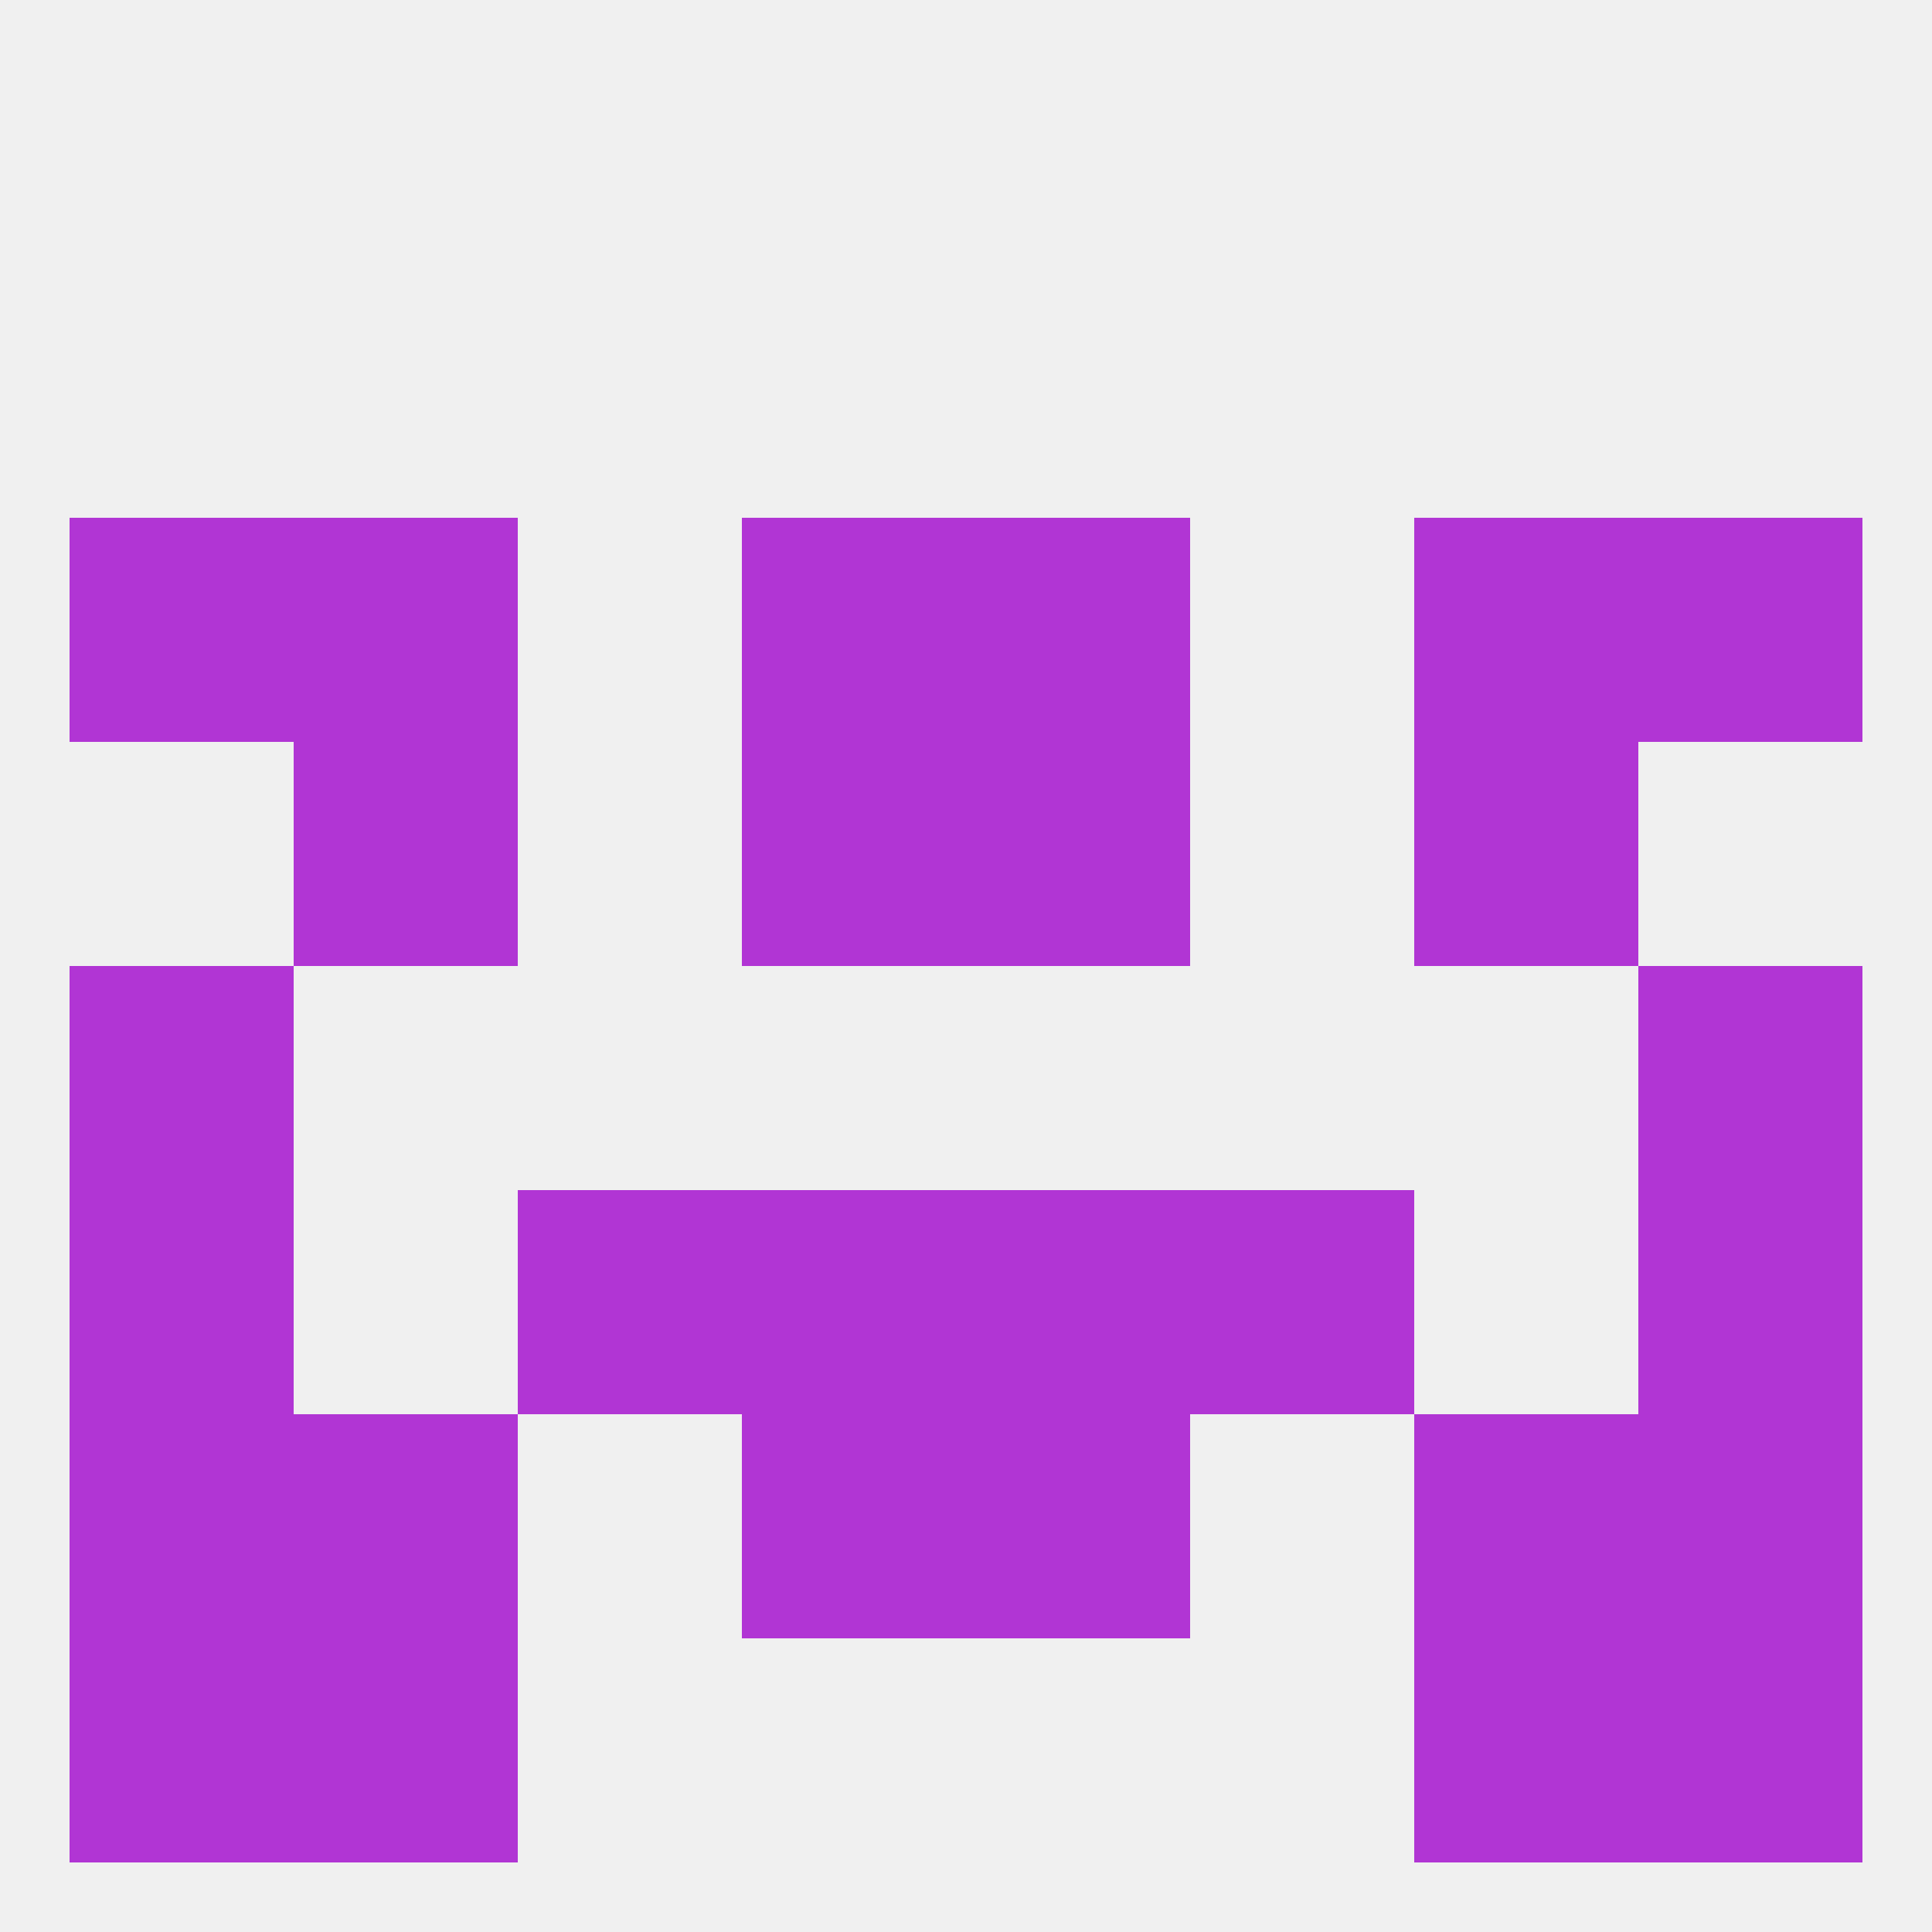
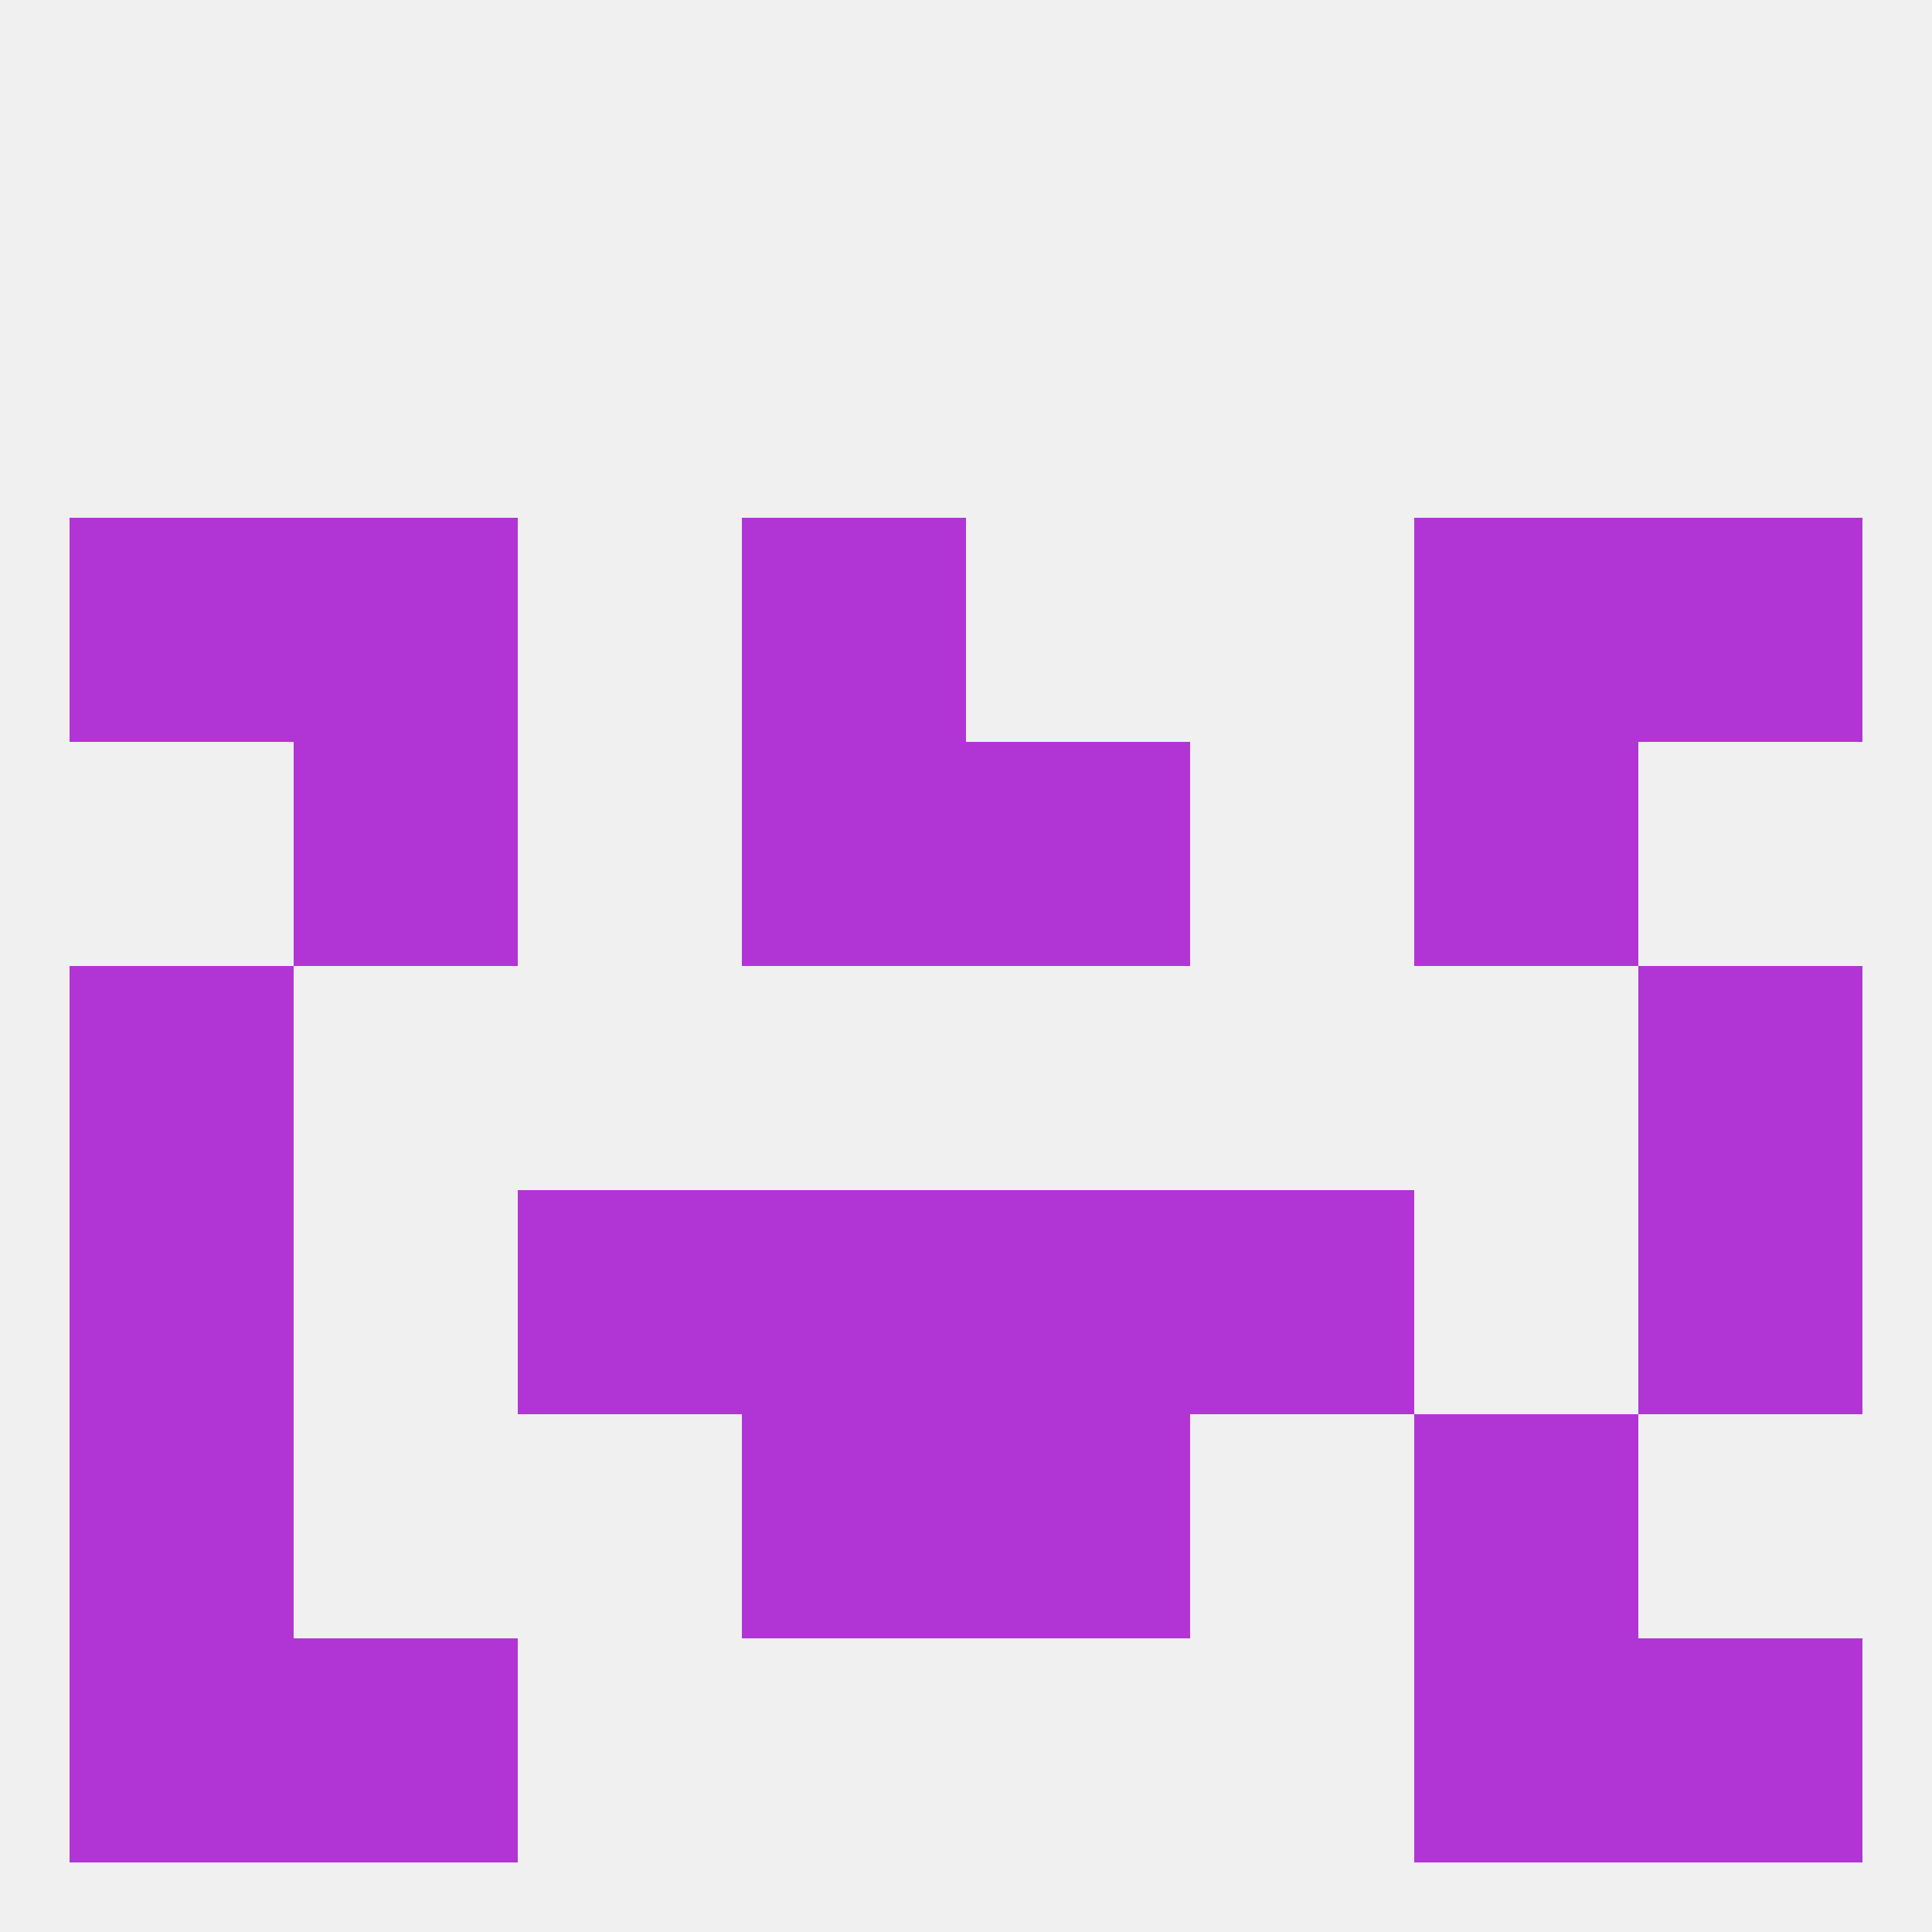
<svg xmlns="http://www.w3.org/2000/svg" version="1.1" baseprofile="full" width="250" height="250" viewBox="0 0 250 250">
  <rect width="100%" height="100%" fill="rgba(240,240,240,255)" />
  <rect x="38" y="67" width="29" height="29" fill="rgba(177,53,212,255)" />
  <rect x="183" y="67" width="29" height="29" fill="rgba(177,53,212,255)" />
  <rect x="9" y="67" width="29" height="29" fill="rgba(177,53,212,255)" />
  <rect x="212" y="67" width="29" height="29" fill="rgba(177,53,212,255)" />
  <rect x="96" y="67" width="29" height="29" fill="rgba(177,53,212,255)" />
-   <rect x="125" y="67" width="29" height="29" fill="rgba(177,53,212,255)" />
  <rect x="212" y="125" width="29" height="29" fill="rgba(177,53,212,255)" />
  <rect x="9" y="125" width="29" height="29" fill="rgba(177,53,212,255)" />
  <rect x="96" y="183" width="29" height="29" fill="rgba(177,53,212,255)" />
  <rect x="125" y="183" width="29" height="29" fill="rgba(177,53,212,255)" />
  <rect x="9" y="183" width="29" height="29" fill="rgba(177,53,212,255)" />
-   <rect x="212" y="183" width="29" height="29" fill="rgba(177,53,212,255)" />
-   <rect x="38" y="183" width="29" height="29" fill="rgba(177,53,212,255)" />
  <rect x="183" y="183" width="29" height="29" fill="rgba(177,53,212,255)" />
  <rect x="38" y="212" width="29" height="29" fill="rgba(177,53,212,255)" />
  <rect x="183" y="212" width="29" height="29" fill="rgba(177,53,212,255)" />
  <rect x="9" y="212" width="29" height="29" fill="rgba(177,53,212,255)" />
  <rect x="212" y="212" width="29" height="29" fill="rgba(177,53,212,255)" />
  <rect x="125" y="154" width="29" height="29" fill="rgba(177,53,212,255)" />
  <rect x="67" y="154" width="29" height="29" fill="rgba(177,53,212,255)" />
  <rect x="154" y="154" width="29" height="29" fill="rgba(177,53,212,255)" />
  <rect x="9" y="154" width="29" height="29" fill="rgba(177,53,212,255)" />
  <rect x="212" y="154" width="29" height="29" fill="rgba(177,53,212,255)" />
  <rect x="96" y="154" width="29" height="29" fill="rgba(177,53,212,255)" />
  <rect x="38" y="96" width="29" height="29" fill="rgba(177,53,212,255)" />
  <rect x="183" y="96" width="29" height="29" fill="rgba(177,53,212,255)" />
  <rect x="96" y="96" width="29" height="29" fill="rgba(177,53,212,255)" />
  <rect x="125" y="96" width="29" height="29" fill="rgba(177,53,212,255)" />
</svg>